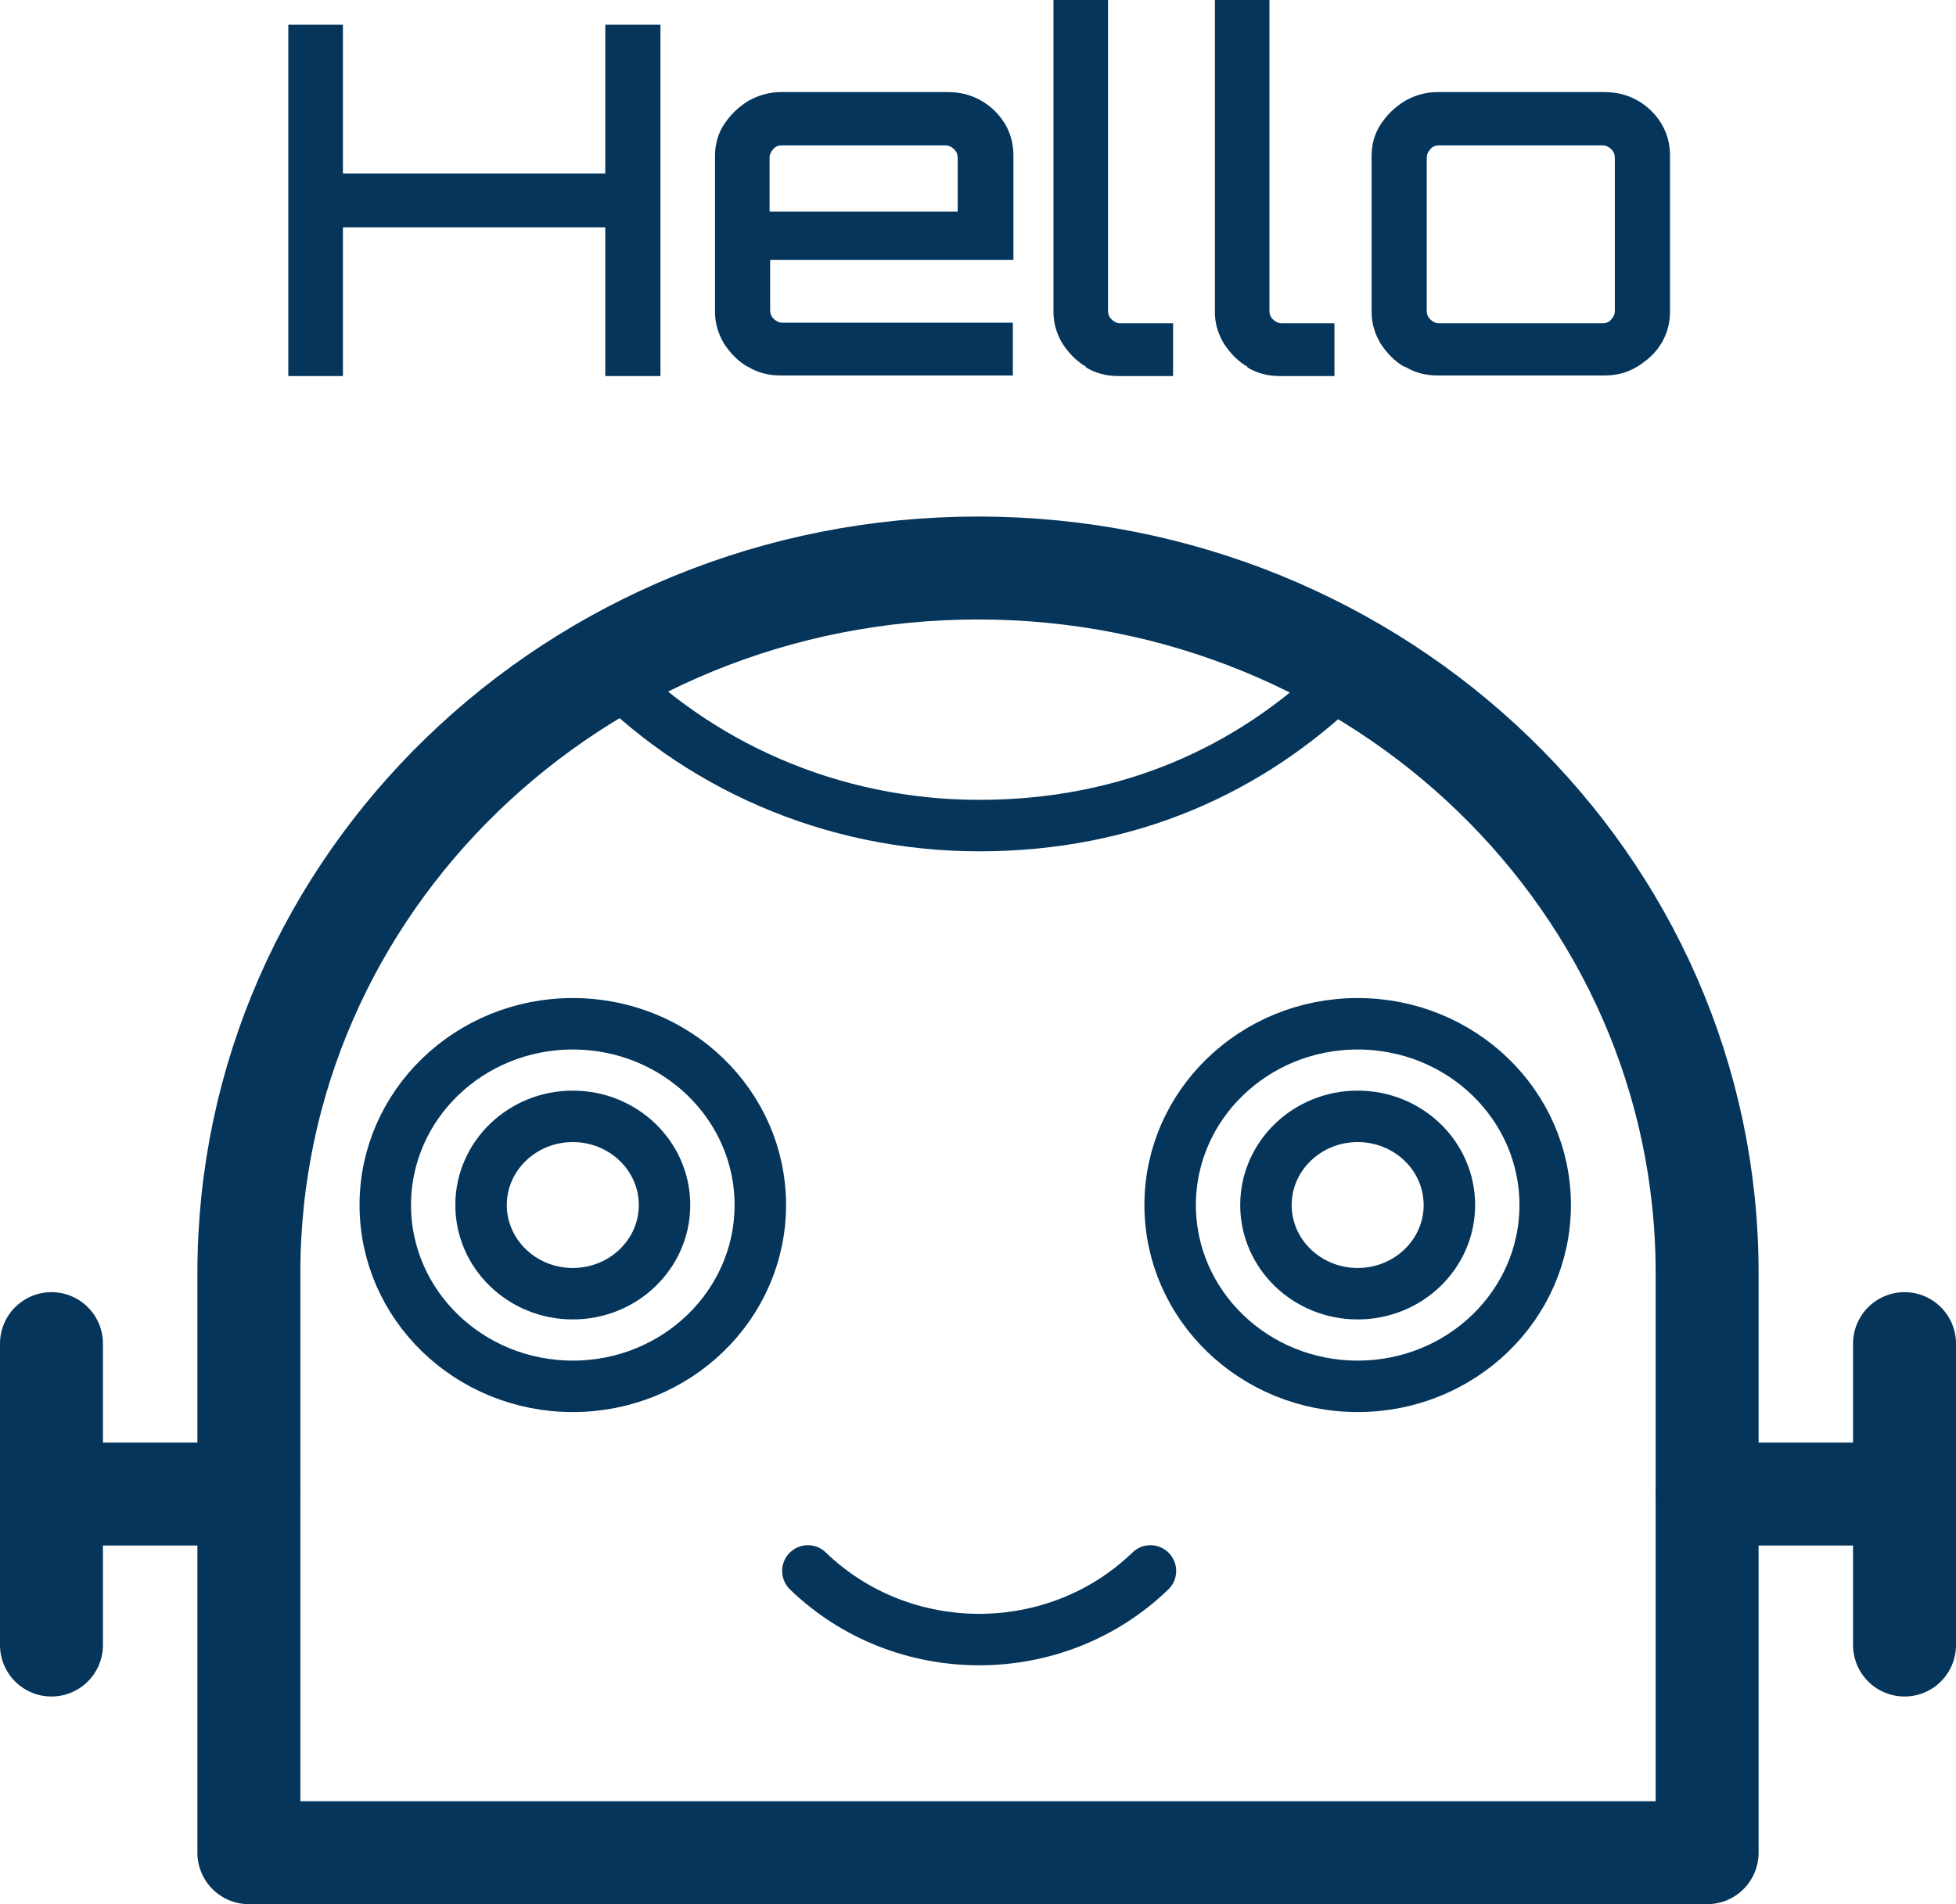
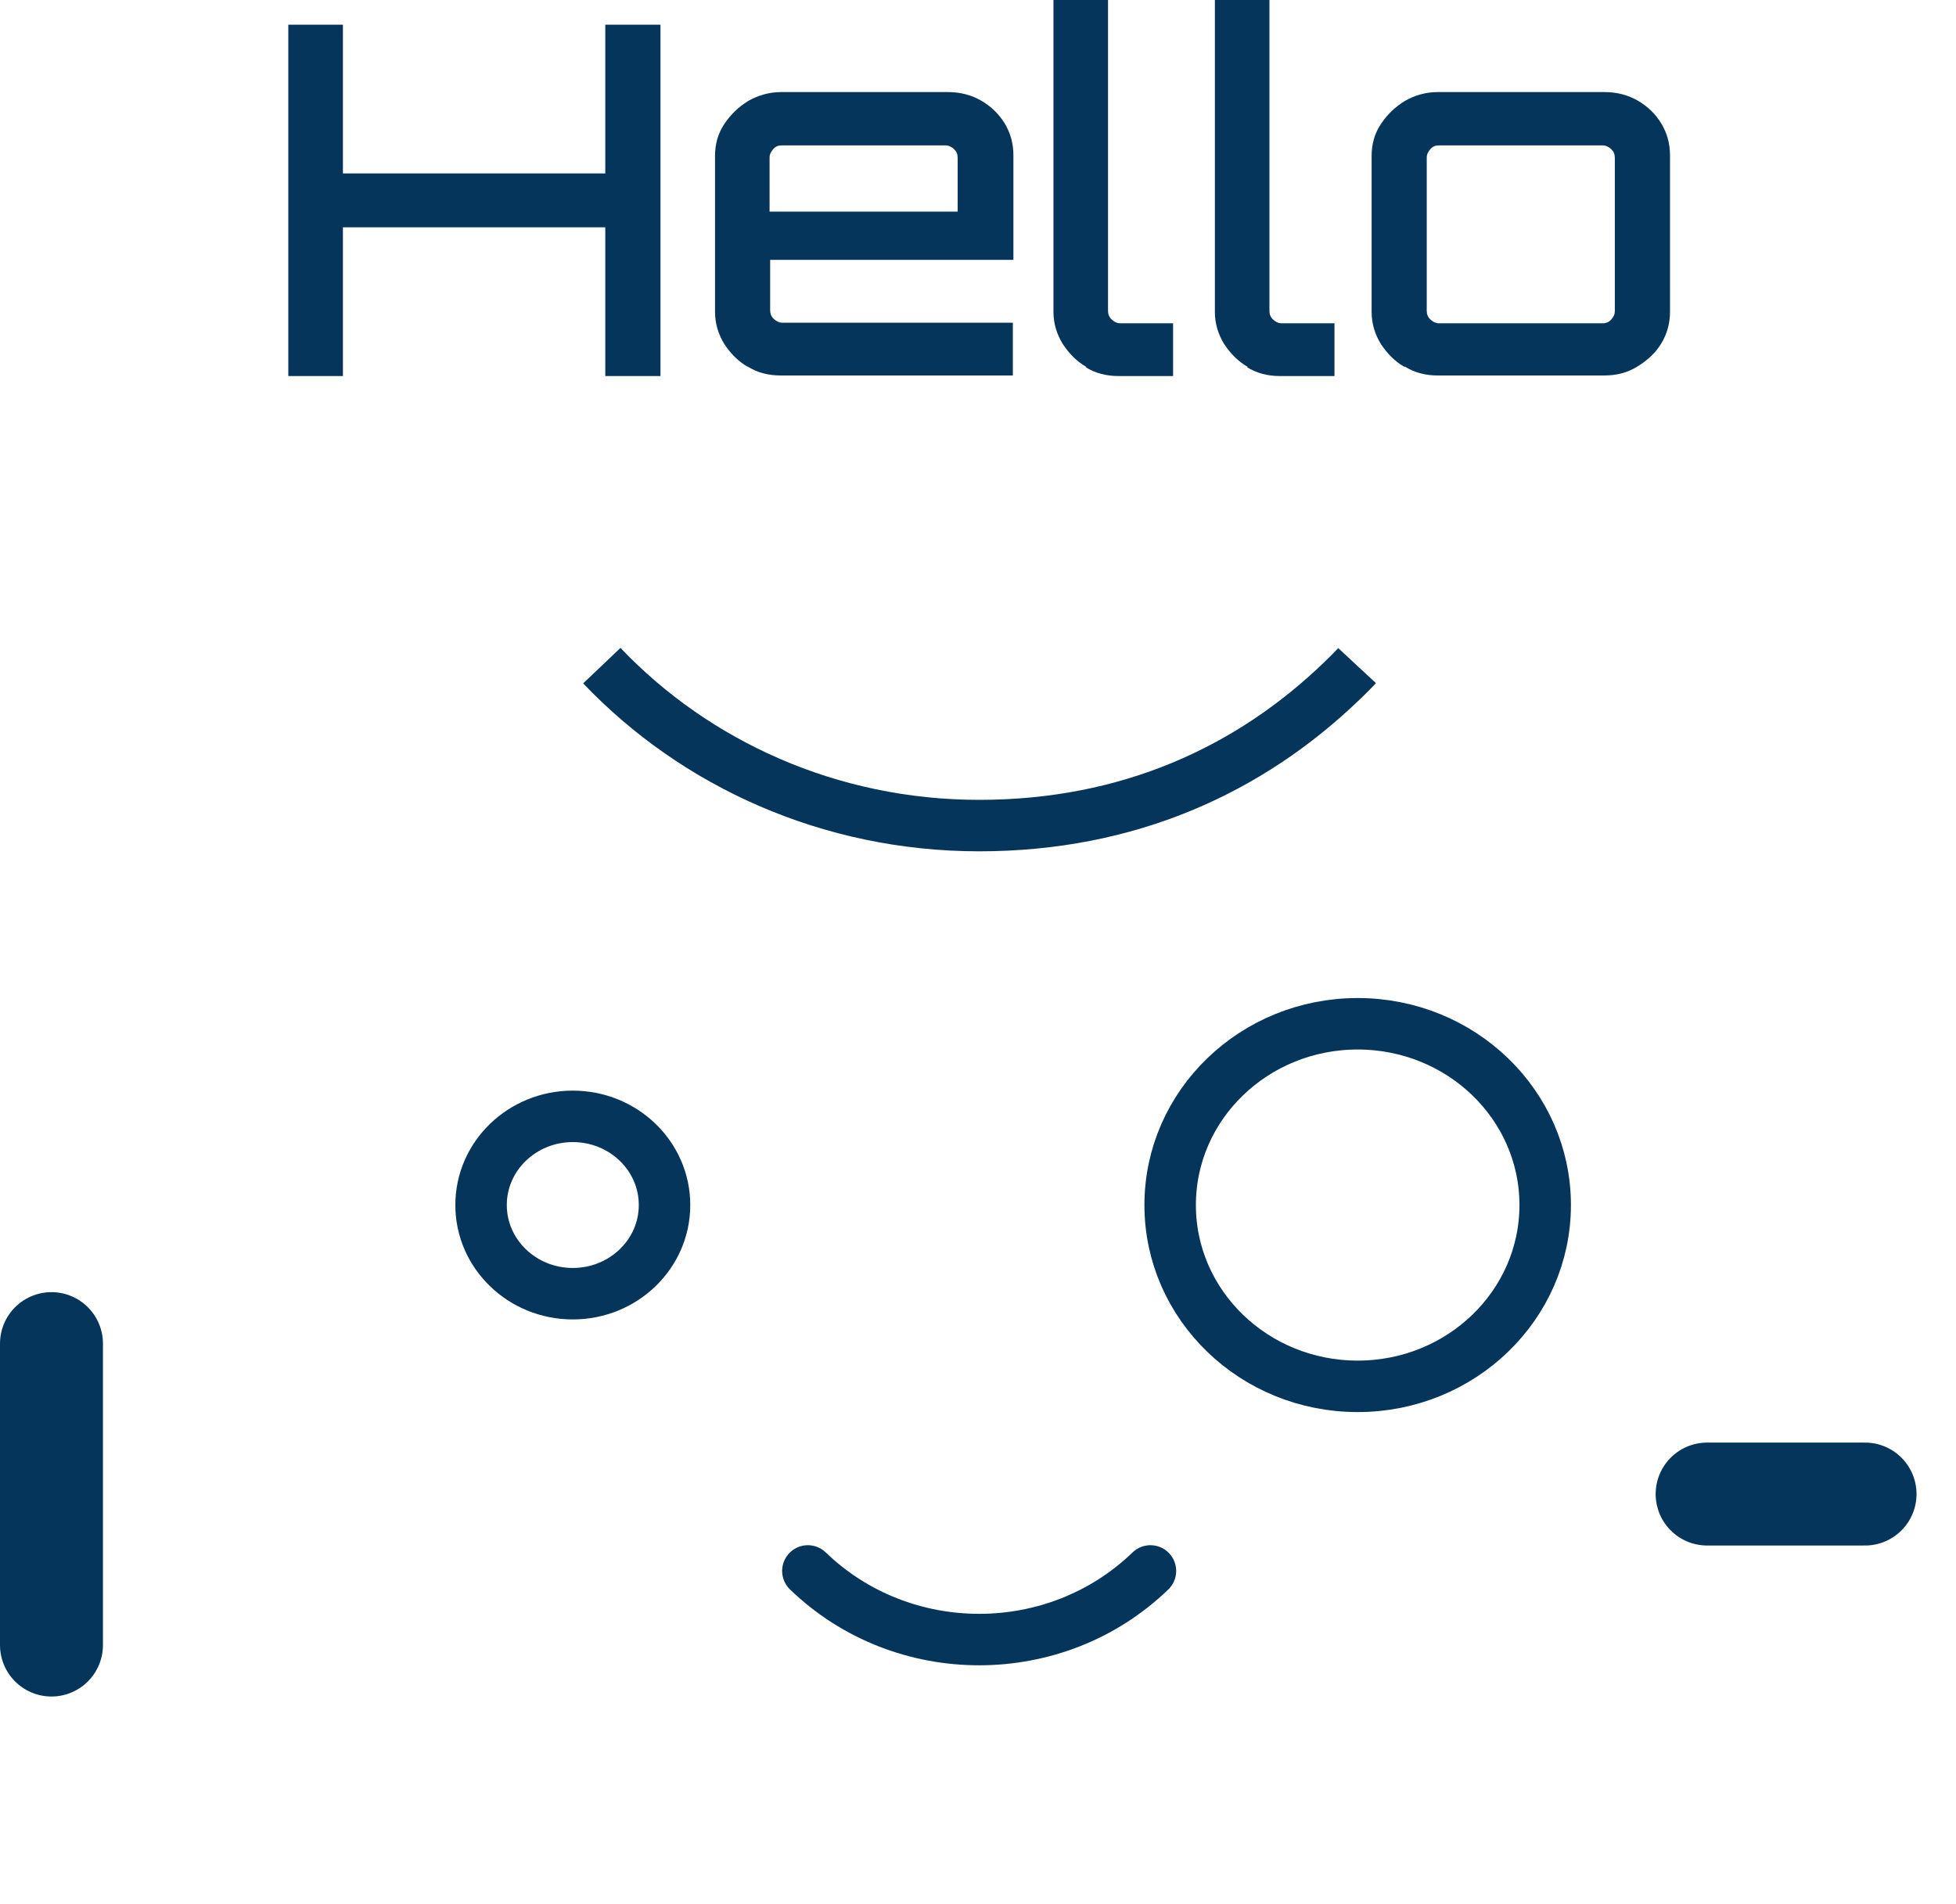
<svg xmlns="http://www.w3.org/2000/svg" width="38" height="37" viewBox="0 0 38 37" fill="none">
  <path d="M11.692 12.934C13.508 14.843 16.124 16.042 19.023 16.042C21.921 16.042 24.278 14.963 26.083 13.218C26.173 13.13 26.274 13.032 26.365 12.934" stroke="#05355A" stroke-linejoin="round" />
-   <path d="M4.835 36H33.165V24.734C33.165 17.166 26.827 11.037 19 11.037C11.173 11.037 4.835 17.166 4.835 24.734V36Z" stroke="#05355A" stroke-width="2" stroke-linecap="round" stroke-linejoin="round" />
-   <path d="M11.128 26.938C13.14 26.938 14.771 25.361 14.771 23.415C14.771 21.47 13.14 19.893 11.128 19.893C9.116 19.893 7.485 21.47 7.485 23.415C7.485 25.361 9.116 26.938 11.128 26.938Z" stroke="#05355A" stroke-linejoin="round" />
-   <path d="M26.376 25.138C27.36 25.138 28.158 24.367 28.158 23.415C28.158 22.463 27.36 21.692 26.376 21.692C25.392 21.692 24.594 22.463 24.594 23.415C24.594 24.367 25.392 25.138 26.376 25.138Z" stroke="#05355A" stroke-linejoin="round" />
  <path d="M11.128 25.138C12.112 25.138 12.91 24.367 12.91 23.415C12.91 22.463 12.112 21.692 11.128 21.692C10.144 21.692 9.346 22.463 9.346 23.415C9.346 24.367 10.144 25.138 11.128 25.138Z" stroke="#05355A" stroke-linejoin="round" />
  <path d="M26.376 26.938C28.388 26.938 30.019 25.361 30.019 23.415C30.019 21.47 28.388 19.893 26.376 19.893C24.364 19.893 22.733 21.47 22.733 23.415C22.733 25.361 24.364 26.938 26.376 26.938Z" stroke="#05355A" stroke-linejoin="round" />
-   <path d="M4.835 29.031H1.767" stroke="#05355A" stroke-width="2" stroke-linecap="round" stroke-linejoin="round" />
  <path d="M1 26.108V31.965" stroke="#05355A" stroke-width="2" stroke-linecap="round" stroke-linejoin="round" />
  <path d="M33.165 29.031H36.233" stroke="#05355A" stroke-width="2" stroke-linecap="round" stroke-linejoin="round" />
-   <path d="M37 26.108V31.965" stroke="#05355A" stroke-width="2" stroke-linecap="round" stroke-linejoin="round" />
  <path d="M22.35 30.525C20.511 32.303 17.534 32.303 15.695 30.525" stroke="#05355A" stroke-linecap="round" stroke-linejoin="round" />
  <path d="M5.601 7.307V0.48H6.662V3.37H11.759V0.48H12.831V7.307H11.759V4.417H6.662V7.307H5.601Z" fill="#05355A" />
  <path d="M14.534 7.132C14.342 7.023 14.195 6.871 14.071 6.685C13.959 6.5 13.891 6.293 13.891 6.064V3.032C13.891 2.803 13.947 2.596 14.071 2.41C14.195 2.225 14.342 2.083 14.534 1.963C14.726 1.854 14.94 1.789 15.177 1.789H18.414C18.65 1.789 18.865 1.843 19.056 1.952C19.248 2.061 19.406 2.214 19.519 2.399C19.632 2.585 19.688 2.792 19.688 3.021V5.049H14.962V6.031C14.962 6.096 14.985 6.151 15.03 6.194C15.075 6.238 15.132 6.271 15.199 6.271H19.677V7.296H15.165C14.929 7.296 14.714 7.241 14.523 7.121L14.534 7.132ZM14.951 4.112H18.605V3.065C18.605 2.999 18.583 2.945 18.538 2.901C18.492 2.857 18.436 2.825 18.368 2.825H15.188C15.12 2.825 15.064 2.846 15.019 2.901C14.974 2.955 14.951 2.999 14.951 3.065V4.112Z" fill="#05355A" />
  <path d="M21.109 7.132C20.917 7.023 20.771 6.871 20.647 6.685C20.534 6.5 20.466 6.293 20.466 6.064V0H21.526V6.042C21.526 6.107 21.549 6.162 21.594 6.205C21.639 6.249 21.695 6.282 21.763 6.282H22.79V7.307H21.729C21.492 7.307 21.278 7.252 21.087 7.132H21.109Z" fill="#05355A" />
  <path d="M24.244 7.132C24.053 7.023 23.906 6.871 23.782 6.685C23.669 6.5 23.602 6.293 23.602 6.064V0H24.662V6.042C24.662 6.107 24.684 6.162 24.729 6.205C24.774 6.249 24.831 6.282 24.898 6.282H25.925V7.307H24.865C24.628 7.307 24.413 7.252 24.222 7.132H24.244Z" fill="#05355A" />
  <path d="M27.29 7.132C27.098 7.023 26.951 6.871 26.827 6.685C26.714 6.5 26.647 6.293 26.647 6.064V3.032C26.647 2.803 26.703 2.596 26.827 2.41C26.951 2.225 27.098 2.083 27.29 1.963C27.481 1.854 27.695 1.789 27.932 1.789H31.169C31.406 1.789 31.62 1.843 31.812 1.952C32.004 2.061 32.162 2.214 32.274 2.399C32.387 2.585 32.444 2.792 32.444 3.021V6.053C32.444 6.282 32.387 6.489 32.274 6.674C32.162 6.86 32.004 7.002 31.812 7.121C31.62 7.241 31.406 7.296 31.169 7.296H27.932C27.695 7.296 27.481 7.241 27.29 7.121V7.132ZM27.955 6.282H31.135C31.203 6.282 31.259 6.26 31.305 6.205C31.35 6.151 31.372 6.107 31.372 6.042V3.065C31.372 2.999 31.35 2.945 31.305 2.901C31.259 2.857 31.203 2.825 31.135 2.825H27.955C27.887 2.825 27.831 2.846 27.786 2.901C27.741 2.955 27.718 2.999 27.718 3.065V6.042C27.718 6.107 27.741 6.162 27.786 6.205C27.831 6.249 27.887 6.282 27.955 6.282Z" fill="#05355A" />
</svg>